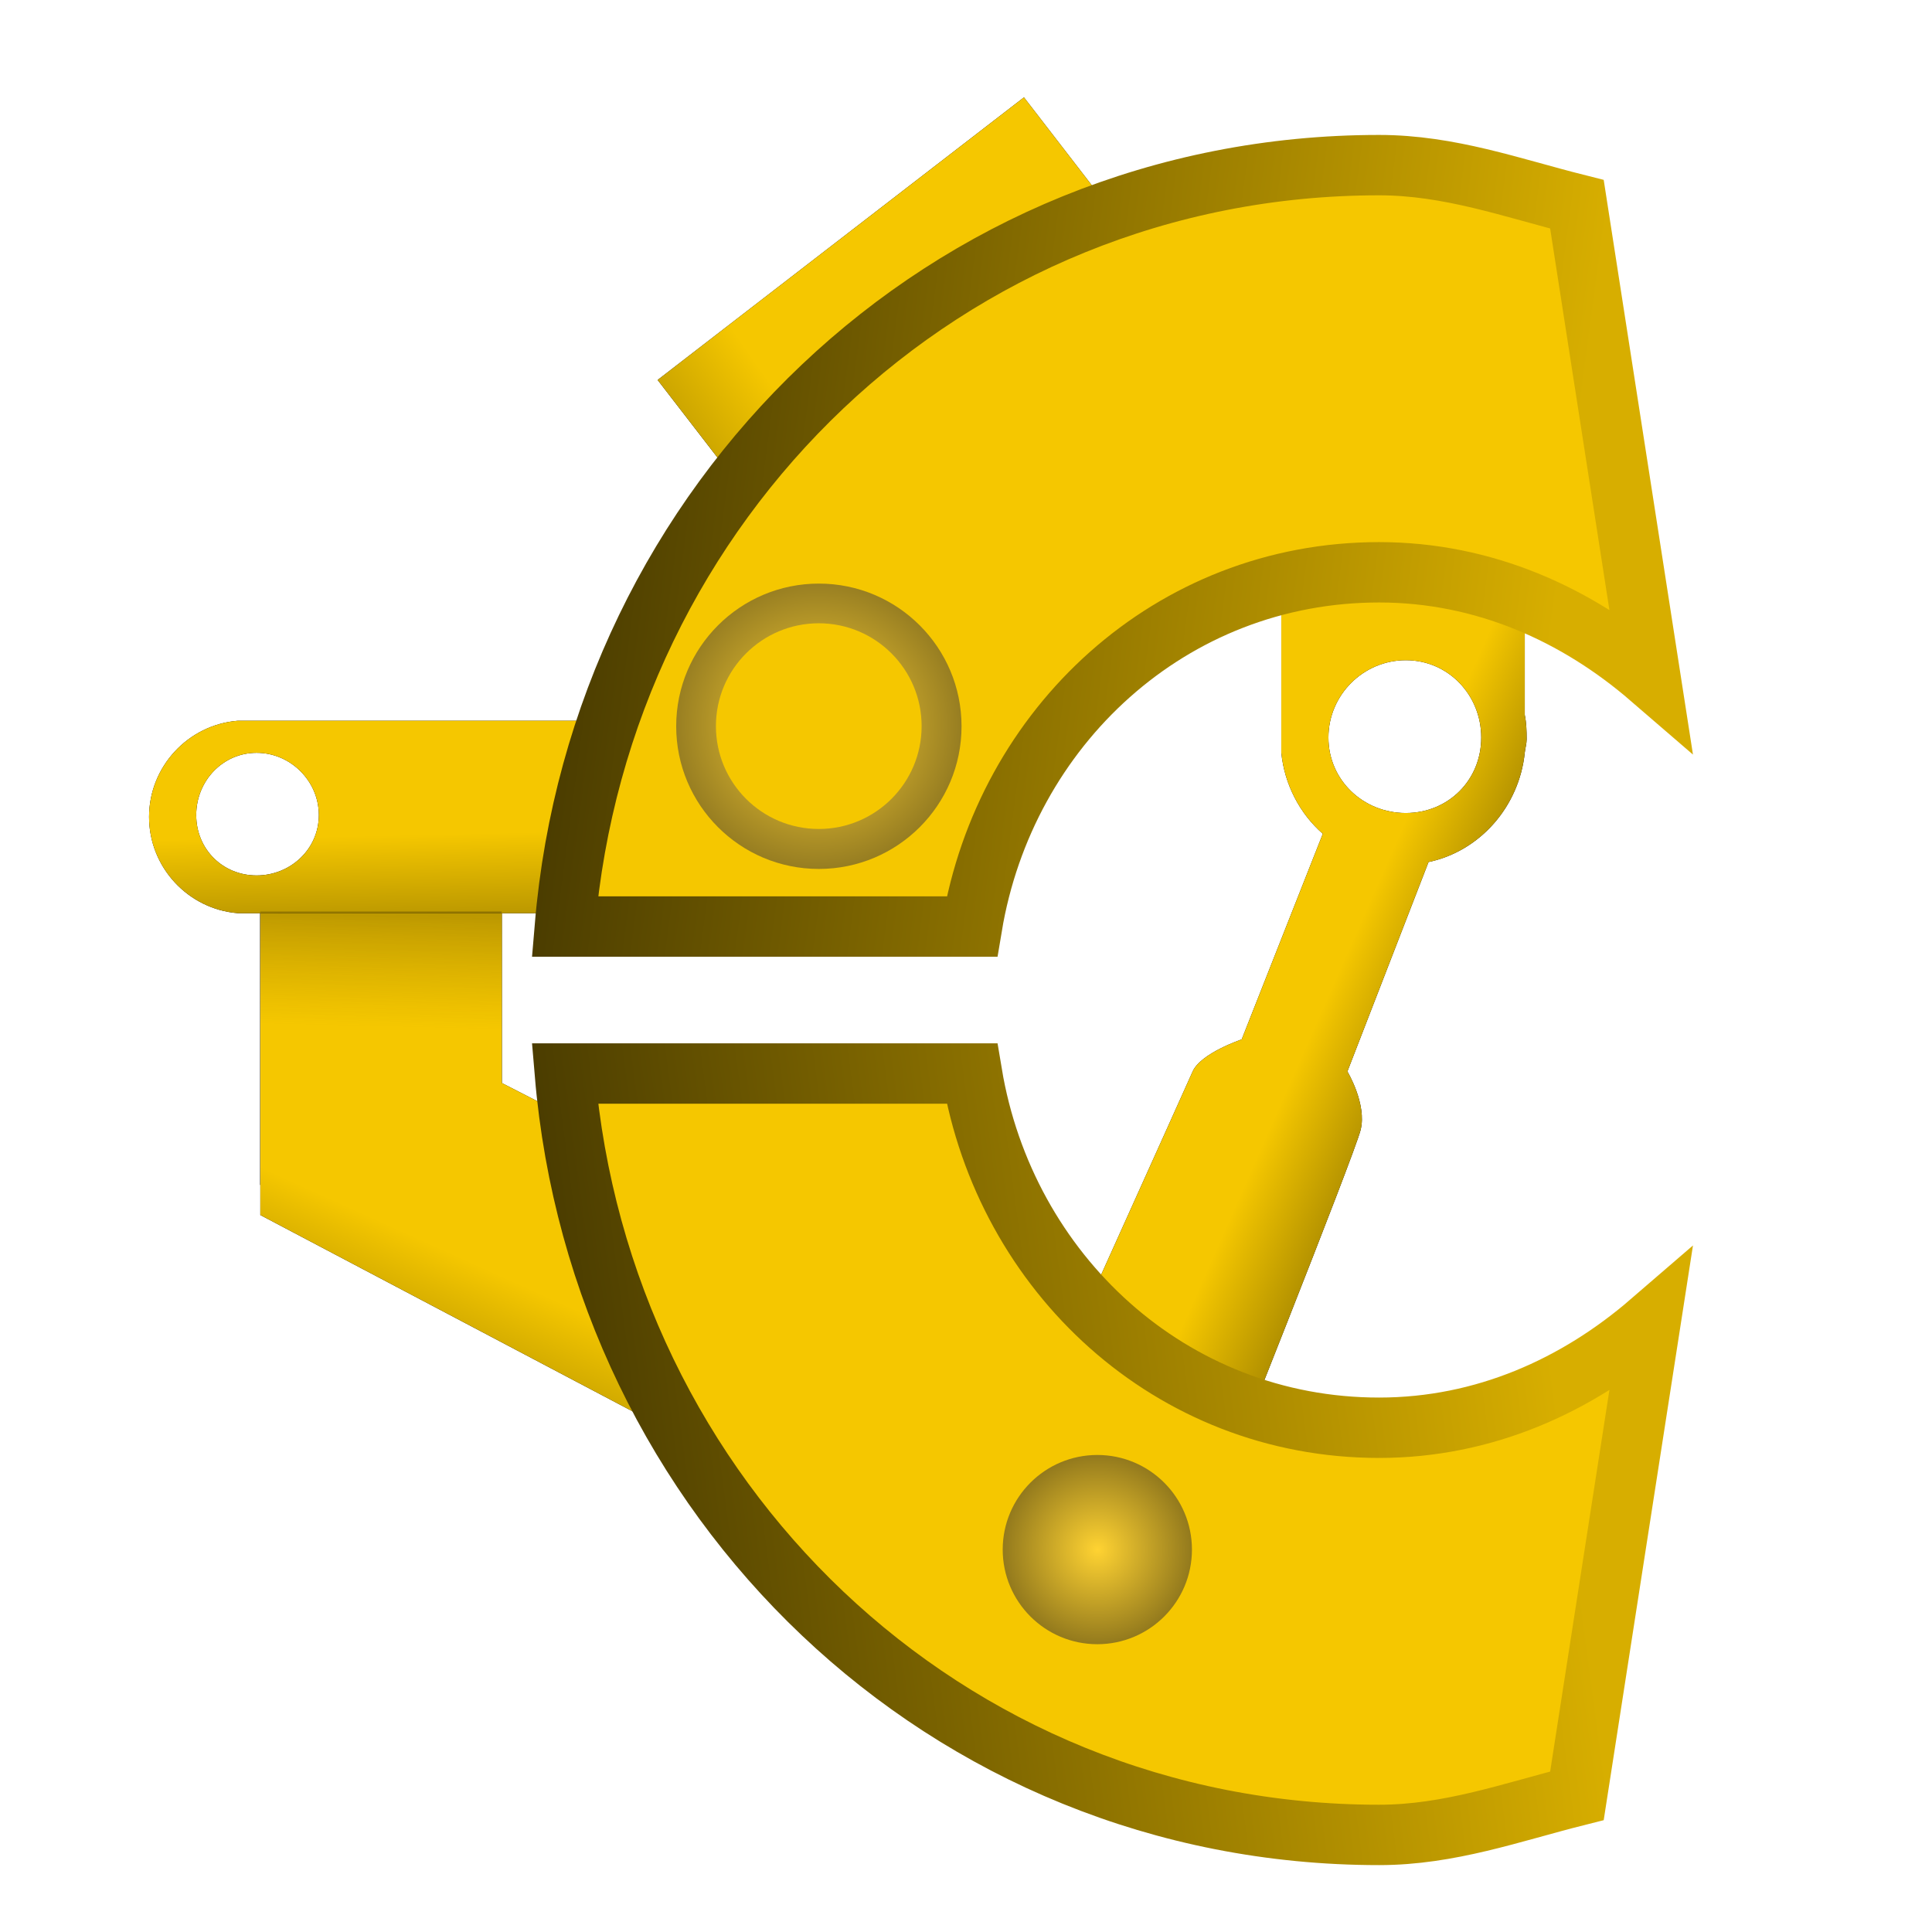
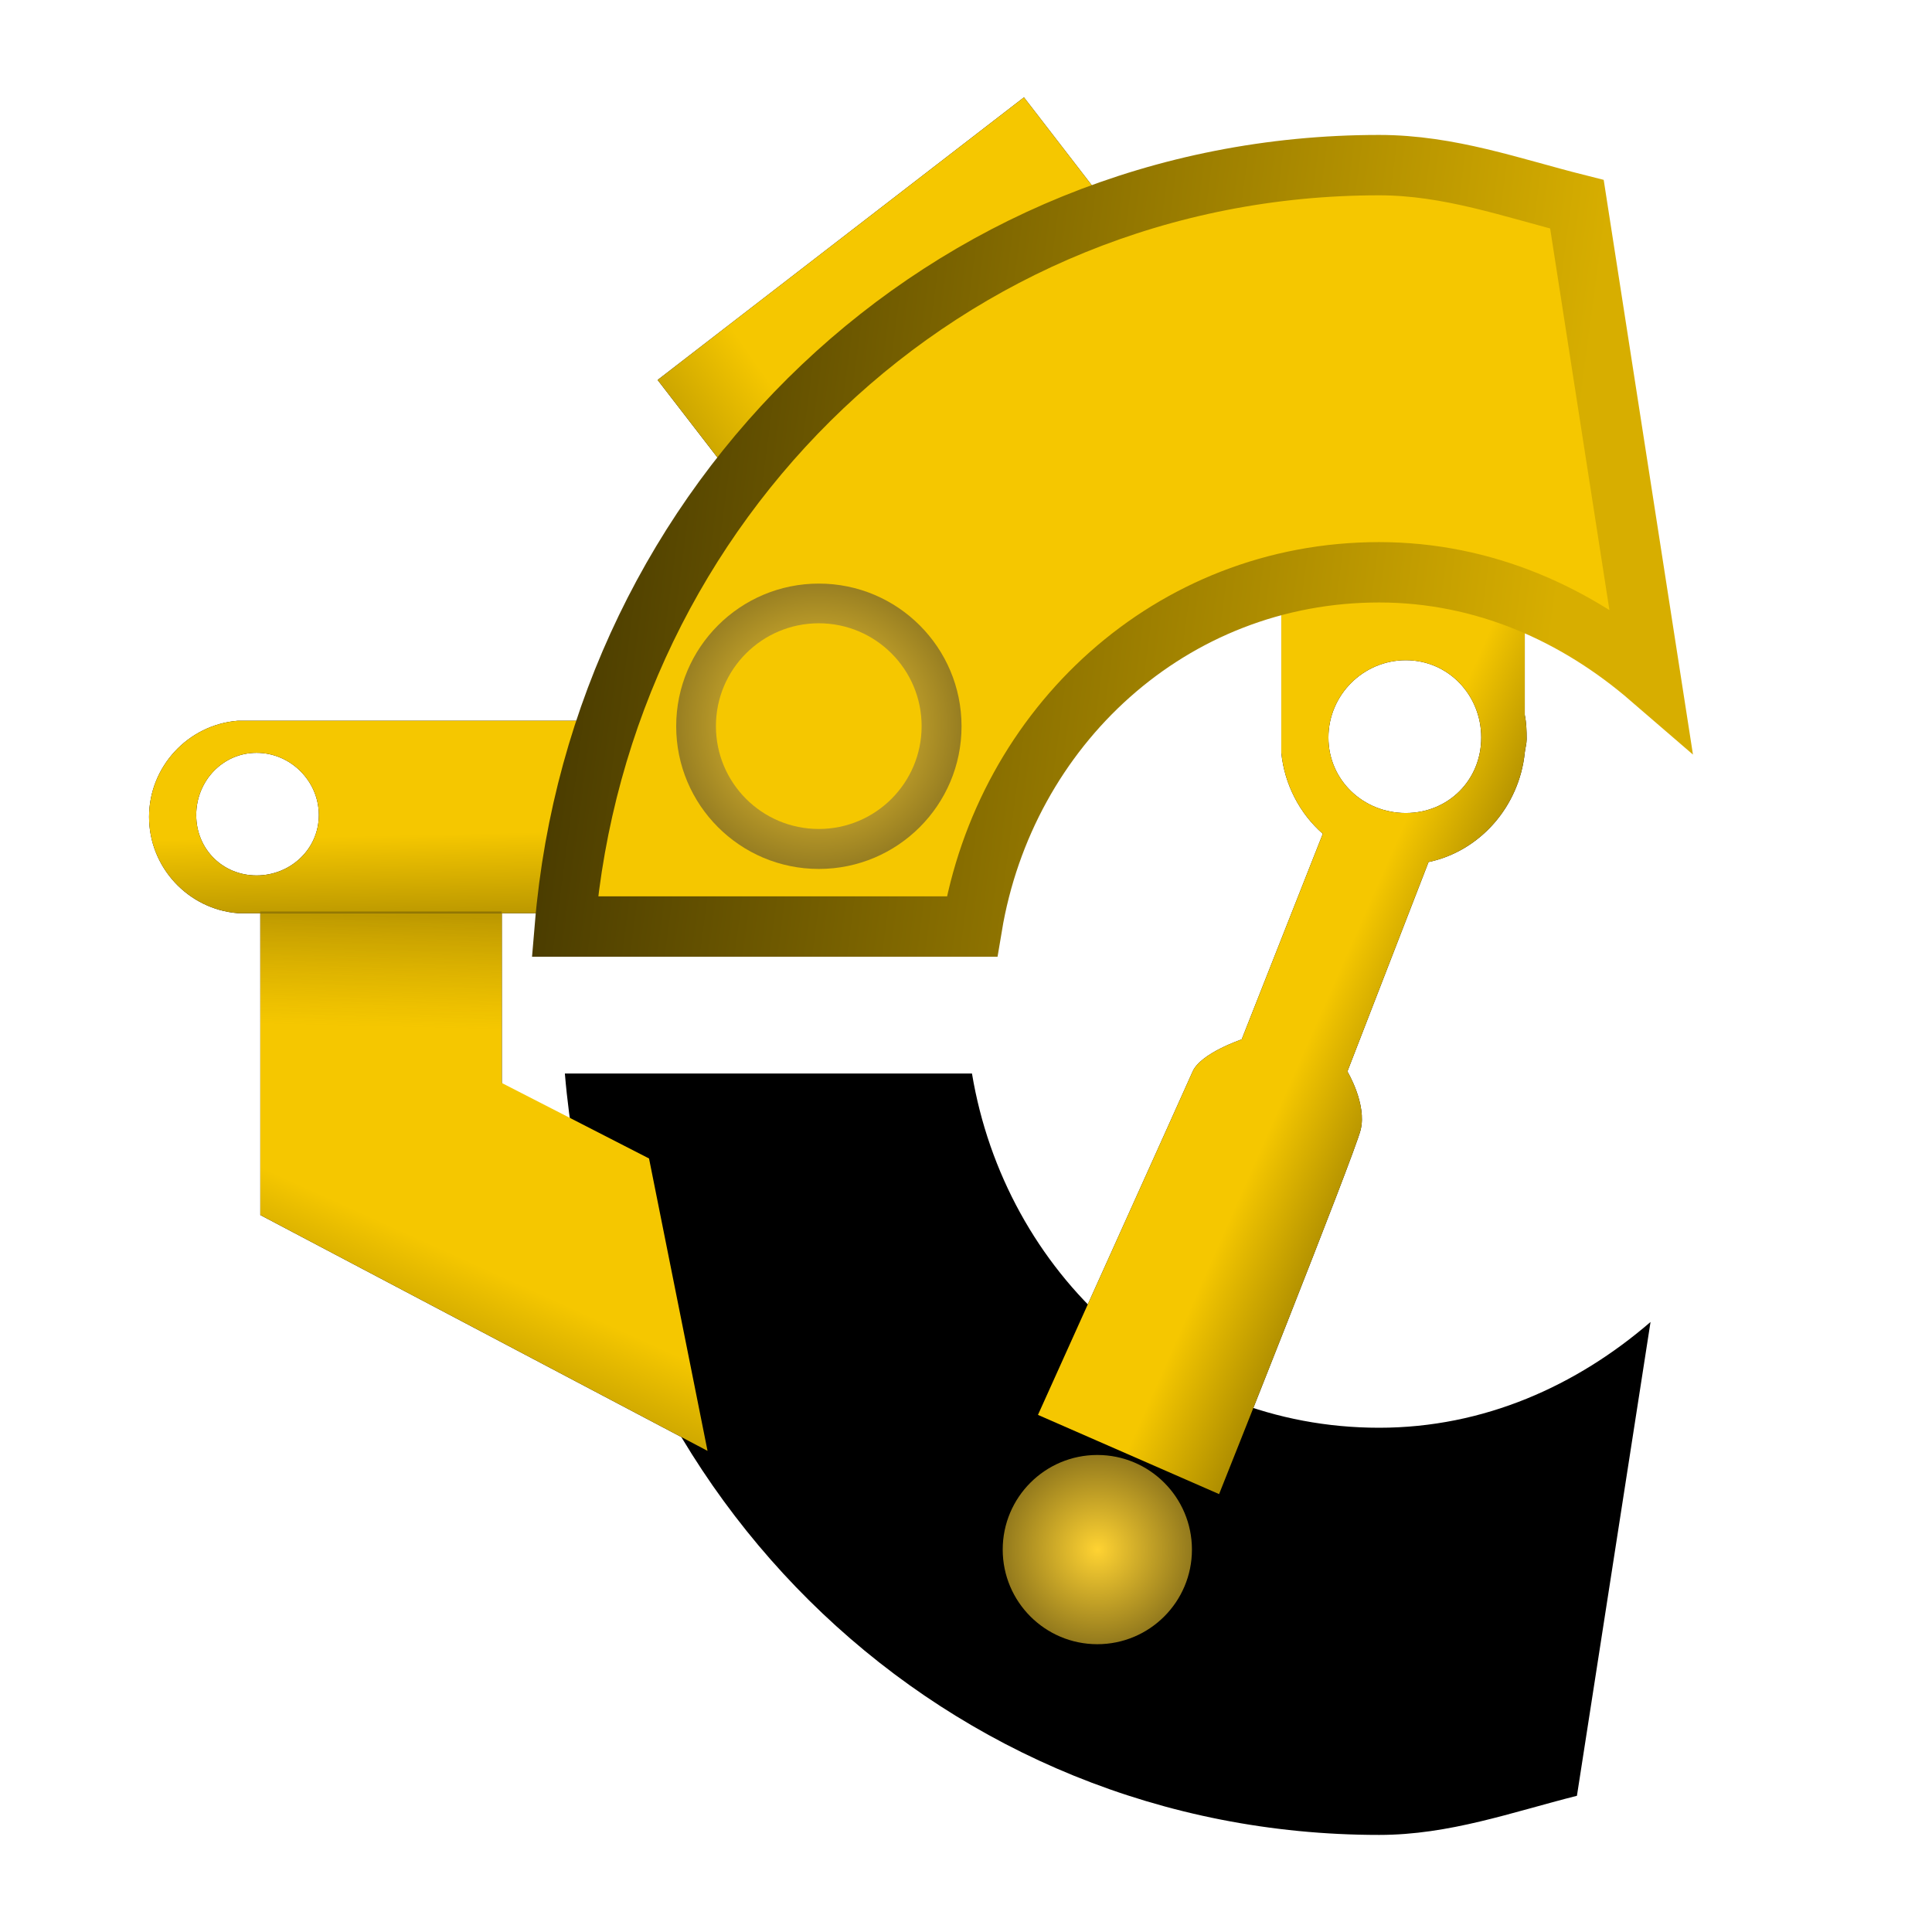
<svg xmlns="http://www.w3.org/2000/svg" xmlns:ns1="http://www.inkscape.org/namespaces/inkscape" xmlns:ns2="http://sodipodi.sourceforge.net/DTD/sodipodi-0.dtd" xmlns:xlink="http://www.w3.org/1999/xlink" width="32" height="32" id="svg2" version="1.1" ns1:version="0.48.4 r9939" ns2:docname="colobot_gold_icon.svg">
  <defs id="defs4">
    <linearGradient ns1:collect="always" id="linearGradient3992">
      <stop style="stop-color:#f5c700;stop-opacity:1;" offset="0" id="stop3994" />
      <stop style="stop-color:#000000;stop-opacity:1" offset="1" id="stop3996" />
    </linearGradient>
    <linearGradient ns1:collect="always" id="linearGradient3984">
      <stop style="stop-color:#f5c700;stop-opacity:1;" offset="0" id="stop3986" />
      <stop style="stop-color:#000000;stop-opacity:1" offset="1" id="stop3988" />
    </linearGradient>
    <linearGradient ns1:collect="always" id="linearGradient3971">
      <stop style="stop-color:#f5c700;stop-opacity:1;" offset="0" id="stop3973" />
      <stop style="stop-color:#000000;stop-opacity:1" offset="1" id="stop3975" />
    </linearGradient>
    <linearGradient ns1:collect="always" id="linearGradient3963">
      <stop style="stop-color:#000000;stop-opacity:1" offset="0" id="stop3965" />
      <stop style="stop-color:#7f6400;stop-opacity:0;" offset="1" id="stop3967" />
    </linearGradient>
    <linearGradient ns1:collect="always" id="linearGradient3945">
      <stop style="stop-color:#f5c700;stop-opacity:1;" offset="0" id="stop3947" />
      <stop style="stop-color:#000000;stop-opacity:1" offset="1" id="stop3949" />
    </linearGradient>
    <linearGradient ns1:collect="always" id="linearGradient3929">
      <stop style="stop-color:#1a1500;stop-opacity:1" offset="0" id="stop3931" />
      <stop style="stop-color:#d7ae00;stop-opacity:1" offset="1" id="stop3933" />
    </linearGradient>
    <linearGradient id="linearGradient3900" ns1:collect="always">
      <stop id="stop3902" offset="0" style="stop-color:#ffd332;stop-opacity:1" />
      <stop id="stop3904" offset="1" style="stop-color:#000000;stop-opacity:1" />
    </linearGradient>
    <linearGradient ns1:collect="always" id="linearGradient3875">
      <stop style="stop-color:#ffd438;stop-opacity:1" offset="0" id="stop3877" />
      <stop style="stop-color:#000000;stop-opacity:1" offset="1" id="stop3879" />
    </linearGradient>
    <radialGradient ns1:collect="always" xlink:href="#linearGradient3900" id="radialGradient3881" cx="17.856" cy="25.094" fx="17.856" fy="25.094" r="0.995" gradientUnits="userSpaceOnUse" gradientTransform="matrix(2.359,0,0,2.359,-24.265,-34.102)" />
    <radialGradient ns1:collect="always" xlink:href="#linearGradient3875" id="radialGradient3891" cx="17.856" cy="25.094" fx="17.856" fy="25.094" r="0.995" gradientUnits="userSpaceOnUse" gradientTransform="matrix(2.47,0,0,2.47,-26.256,-36.899)" />
    <linearGradient ns1:collect="always" xlink:href="#linearGradient3929" id="linearGradient3939" x1="3.381" y1="1040.218" x2="24.976" y2="1037.356" gradientUnits="userSpaceOnUse" />
    <linearGradient ns1:collect="always" xlink:href="#linearGradient3929" id="linearGradient3943" gradientUnits="userSpaceOnUse" x1="3.381" y1="1040.218" x2="24.976" y2="1037.356" gradientTransform="matrix(1,0,0,-1,3.746111e-8,2073.851)" />
    <linearGradient ns1:collect="always" xlink:href="#linearGradient3945" id="linearGradient3951" x1="21.964" y1="1036.934" x2="27.313" y2="1039.297" gradientUnits="userSpaceOnUse" />
    <linearGradient ns1:collect="always" xlink:href="#linearGradient3963" id="linearGradient3969" x1="6.533" y1="11.616" x2="6.404" y2="17.009" gradientUnits="userSpaceOnUse" />
    <linearGradient ns1:collect="always" xlink:href="#linearGradient3971" id="linearGradient3977" x1="-616.872" y1="820.931" x2="-625.891" y2="820.486" gradientUnits="userSpaceOnUse" />
    <linearGradient ns1:collect="always" xlink:href="#linearGradient3984" id="linearGradient3990" x1="5.938" y1="13.844" x2="6.062" y2="19.562" gradientUnits="userSpaceOnUse" />
    <linearGradient ns1:collect="always" xlink:href="#linearGradient3992" id="linearGradient3998" x1="10.5" y1="22.125" x2="7.188" y2="29.438" gradientUnits="userSpaceOnUse" />
    <filter ns1:collect="always" id="filter4138" x="-0.113" width="1.226" y="-0.097" height="1.194">
      <feGaussianBlur ns1:collect="always" stdDeviation="1.173" id="feGaussianBlur4140" />
    </filter>
  </defs>
  <ns2:namedview id="base" pagecolor="#ffffff" bordercolor="#666666" borderopacity="1.0" ns1:pageopacity="0.0" ns1:pageshadow="2" ns1:zoom="1" ns1:cx="12" ns1:cy="17.760377" ns1:document-units="px" ns1:current-layer="layer1" showgrid="false" ns1:window-width="1280" ns1:window-height="977" ns1:window-x="-4" ns1:window-y="-4" ns1:window-maximized="1" />
  <g ns1:label="Layer 1" ns1:groupmode="layer" id="layer1" transform="translate(0,-1020.362)">
    <g id="g4088" style="fill:#000000;fill-opacity:1;stroke:none;filter:url(#filter4138)">
-       <path style="fill:#000000;fill-opacity:1;stroke:none" d="M 8.312 15.125 L 4.312 15.125 L 4.312 20.125 L 11.719 24.031 L 10.75 19.188 L 8.312 17.938 L 8.312 15.125 z " id="path4090" transform="translate(0,1020.362)" />
+       <path style="fill:#000000;fill-opacity:1;stroke:none" d="M 8.312 15.125 L 4.312 15.125 L 4.312 20.125 L 11.719 24.031 L 8.312 17.938 L 8.312 15.125 z " id="path4090" transform="translate(0,1020.362)" />
      <path style="fill:#000000;fill-opacity:1;stroke:none" d="M 3.938 15.125 L 4.062 15.125 L 4.312 15.125 L 8.312 15.125 L 10.062 15.125 L 11.5 11.938 L 4.062 11.938 L 3.938 11.938 C 3.118 12.004 2.469 12.695 2.469 13.531 C 2.469 14.367 3.118 15.059 3.938 15.125 z M 4.25 12.469 C 4.813 12.469 5.281 12.937 5.281 13.5 C 5.281 14.063 4.813 14.5 4.25 14.5 C 3.687 14.5 3.25 14.063 3.25 13.5 C 3.25 12.937 3.687 12.469 4.25 12.469 z " id="path4092" transform="translate(0,1020.362)" />
      <path ns1:connector-curvature="0" style="fill:#000000;fill-opacity:1;stroke:none" d="m 21.222,1029.578 0,3.031 0,0.219 c 0.054,0.53 0.306,1.009 0.688,1.344 l -1.344,3.406 c 0,0 -0.679,0.228 -0.812,0.531 -0.134,0.304 -2.562,5.688 -2.562,5.688 l 3,1.312 c 0,0 2.236,-5.602 2.344,-6.031 0.107,-0.429 -0.219,-0.969 -0.219,-0.969 l 1.344,-3.469 c 0.855,-0.18 1.503,-0.923 1.594,-1.812 0.007,-0.069 0.031,-0.148 0.031,-0.219 0,-0.141 -0.004,-0.274 -0.031,-0.406 l 0,-2.625 -4.031,0 z m 2.062,1.719 c 0.705,0 1.25,0.577 1.25,1.281 0,0.705 -0.545,1.25 -1.25,1.25 -0.705,0 -1.281,-0.545 -1.281,-1.25 0,-0.705 0.577,-1.281 1.281,-1.281 z" id="path4094" />
      <path style="fill:#000000;fill-opacity:1;stroke:none;stroke-opacity:1" d="m 16.099,1038.143 -6.743,0 c 0.591,7.035 6.297,12.611 13.487,12.611 1.164,0 2.196,-0.376 3.276,-0.648 l 1.219,-7.848 c -1.221,1.054 -2.756,1.752 -4.496,1.752 -3.457,0 -6.193,-2.567 -6.743,-5.867 z" id="path4096" ns1:connector-curvature="0" />
      <rect style="fill:#000000;fill-opacity:1;stroke:none" id="rect4098" width="7.661" height="3.413" x="-618.298" y="819.287" transform="matrix(0.792,-0.611,0.611,0.792,0,0)" />
      <path ns1:connector-curvature="0" id="path4100" d="m 16.099,1035.708 -6.743,0 c 0.591,-7.035 6.297,-12.611 13.487,-12.611 1.164,0 2.196,0.376 3.276,0.648 l 1.219,7.848 c -1.221,-1.054 -2.756,-1.752 -4.496,-1.752 -3.457,0 -6.193,2.567 -6.743,5.867 z" style="fill:#000000;fill-opacity:1;stroke:none;stroke-opacity:1" />
      <path ns2:type="arc" style="fill:#000000;fill-opacity:1;stroke:none" id="path4102" ns2:cx="17.855946" ns2:cy="25.094042" ns2:rx="0.99545348" ns2:ry="0.99545348" d="m 18.851,25.094 c 0,0.55 -0.446,0.995 -0.995,0.995 -0.55,0 -0.995,-0.446 -0.995,-0.995 0,-0.55 0.446,-0.995 0.995,-0.995 0.55,0 0.995,0.446 0.995,0.995 z" transform="matrix(1.575,0,0,1.575,-9.948,1006.505)" />
      <path transform="matrix(2.375,0,0,2.375,-28.845,972.793)" d="m 18.851,25.094 c 0,0.55 -0.446,0.995 -0.995,0.995 -0.55,0 -0.995,-0.446 -0.995,-0.995 0,-0.55 0.446,-0.995 0.995,-0.995 0.55,0 0.995,0.446 0.995,0.995 z" ns2:ry="0.99545348" ns2:rx="0.99545348" ns2:cy="25.094042" ns2:cx="17.855946" id="path4104" style="fill:#000000;fill-opacity:1;stroke:none" ns2:type="arc" />
      <path ns2:type="arc" style="fill:#000000;fill-opacity:1;stroke:none" id="path4106" ns2:cx="17.855946" ns2:cy="25.094042" ns2:rx="0.99545348" ns2:ry="0.99545348" d="m 18.851,25.094 c 0,0.55 -0.446,0.995 -0.995,0.995 -0.55,0 -0.995,-0.446 -0.995,-0.995 0,-0.55 0.446,-0.995 0.995,-0.995 0.55,0 0.995,0.446 0.995,0.995 z" transform="matrix(1.712,0,0,1.712,-17.008,989.428)" />
-       <rect style="fill:#000000;fill-opacity:1;stroke:none" id="rect4108" width="4" height="4.53" x="4.309" y="15.096" transform="translate(0,1020.362)" />
    </g>
    <g id="g4000">
      <path transform="translate(0,1020.362)" id="path3982" d="M 8.312 15.125 L 4.312 15.125 L 4.312 20.125 L 11.719 24.031 L 10.75 19.188 L 8.312 17.938 L 8.312 15.125 z " style="fill:url(#linearGradient3998);fill-opacity:1;stroke:none" />
      <path transform="translate(0,1020.362)" id="path3838" d="M 3.938 15.125 L 4.062 15.125 L 4.312 15.125 L 8.312 15.125 L 10.062 15.125 L 11.5 11.938 L 4.062 11.938 L 3.938 11.938 C 3.118 12.004 2.469 12.695 2.469 13.531 C 2.469 14.367 3.118 15.059 3.938 15.125 z M 4.25 12.469 C 4.813 12.469 5.281 12.937 5.281 13.5 C 5.281 14.063 4.813 14.5 4.25 14.5 C 3.687 14.5 3.25 14.063 3.25 13.5 C 3.25 12.937 3.687 12.469 4.25 12.469 z " style="fill:url(#linearGradient3990);fill-opacity:1;stroke:none" />
      <path id="path3846" d="m 21.222,1029.578 0,3.031 0,0.219 c 0.054,0.53 0.306,1.009 0.688,1.344 l -1.344,3.406 c 0,0 -0.679,0.228 -0.812,0.531 -0.134,0.304 -2.562,5.688 -2.562,5.688 l 3,1.312 c 0,0 2.236,-5.602 2.344,-6.031 0.107,-0.429 -0.219,-0.969 -0.219,-0.969 l 1.344,-3.469 c 0.855,-0.18 1.503,-0.923 1.594,-1.812 0.007,-0.069 0.031,-0.148 0.031,-0.219 0,-0.141 -0.004,-0.274 -0.031,-0.406 l 0,-2.625 -4.031,0 z m 2.062,1.719 c 0.705,0 1.25,0.577 1.25,1.281 0,0.705 -0.545,1.25 -1.25,1.25 -0.705,0 -1.281,-0.545 -1.281,-1.25 0,-0.705 0.577,-1.281 1.281,-1.281 z" style="fill:url(#linearGradient3951);fill-opacity:1;stroke:none" ns1:connector-curvature="0" />
-       <path ns1:connector-curvature="0" id="path3836" d="m 16.099,1038.143 -6.743,0 c 0.591,7.035 6.297,12.611 13.487,12.611 1.164,0 2.196,-0.376 3.276,-0.648 l 1.219,-7.848 c -1.221,1.054 -2.756,1.752 -4.496,1.752 -3.457,0 -6.193,-2.567 -6.743,-5.867 z" style="fill:#f5c700;fill-opacity:1;stroke:url(#linearGradient3939);stroke-opacity:1" />
      <rect transform="matrix(0.792,-0.611,0.611,0.792,0,0)" y="819.287" x="-618.298" height="3.413" width="7.661" id="rect3852" style="fill:url(#linearGradient3977);fill-opacity:1;stroke:none" />
      <path style="fill:#f5c700;fill-opacity:1;stroke:url(#linearGradient3943);stroke-opacity:1" d="m 16.099,1035.708 -6.743,0 c 0.591,-7.035 6.297,-12.611 13.487,-12.611 1.164,0 2.196,0.376 3.276,0.648 l 1.219,7.848 c -1.221,-1.054 -2.756,-1.752 -4.496,-1.752 -3.457,0 -6.193,2.567 -6.743,5.867 z" id="path3941" ns1:connector-curvature="0" />
      <path transform="matrix(1.575,0,0,1.575,-9.948,1006.505)" d="m 18.851,25.094 c 0,0.55 -0.446,0.995 -0.995,0.995 -0.55,0 -0.995,-0.446 -0.995,-0.995 0,-0.55 0.446,-0.995 0.995,-0.995 0.55,0 0.995,0.446 0.995,0.995 z" ns2:ry="0.99545348" ns2:rx="0.99545348" ns2:cy="25.094042" ns2:cx="17.855946" id="path3860" style="fill:url(#radialGradient3881);fill-opacity:1;stroke:none" ns2:type="arc" />
      <path ns2:type="arc" style="fill:url(#radialGradient3891);fill-opacity:1;stroke:none" id="path3862" ns2:cx="17.855946" ns2:cy="25.094042" ns2:rx="0.99545348" ns2:ry="0.99545348" d="m 18.851,25.094 c 0,0.55 -0.446,0.995 -0.995,0.995 -0.55,0 -0.995,-0.446 -0.995,-0.995 0,-0.55 0.446,-0.995 0.995,-0.995 0.55,0 0.995,0.446 0.995,0.995 z" transform="matrix(2.375,0,0,2.375,-28.845,972.793)" />
      <path transform="matrix(1.712,0,0,1.712,-17.008,989.428)" d="m 18.851,25.094 c 0,0.55 -0.446,0.995 -0.995,0.995 -0.55,0 -0.995,-0.446 -0.995,-0.995 0,-0.55 0.446,-0.995 0.995,-0.995 0.55,0 0.995,0.446 0.995,0.995 z" ns2:ry="0.99545348" ns2:rx="0.99545348" ns2:cy="25.094042" ns2:cx="17.855946" id="path3883" style="fill:#f5c700;fill-opacity:1;stroke:none" ns2:type="arc" />
      <rect transform="translate(0,1020.362)" y="15.096" x="4.309" height="4.53" width="4" id="rect3961" style="fill:url(#linearGradient3969);fill-opacity:1;stroke:none" />
    </g>
  </g>
</svg>